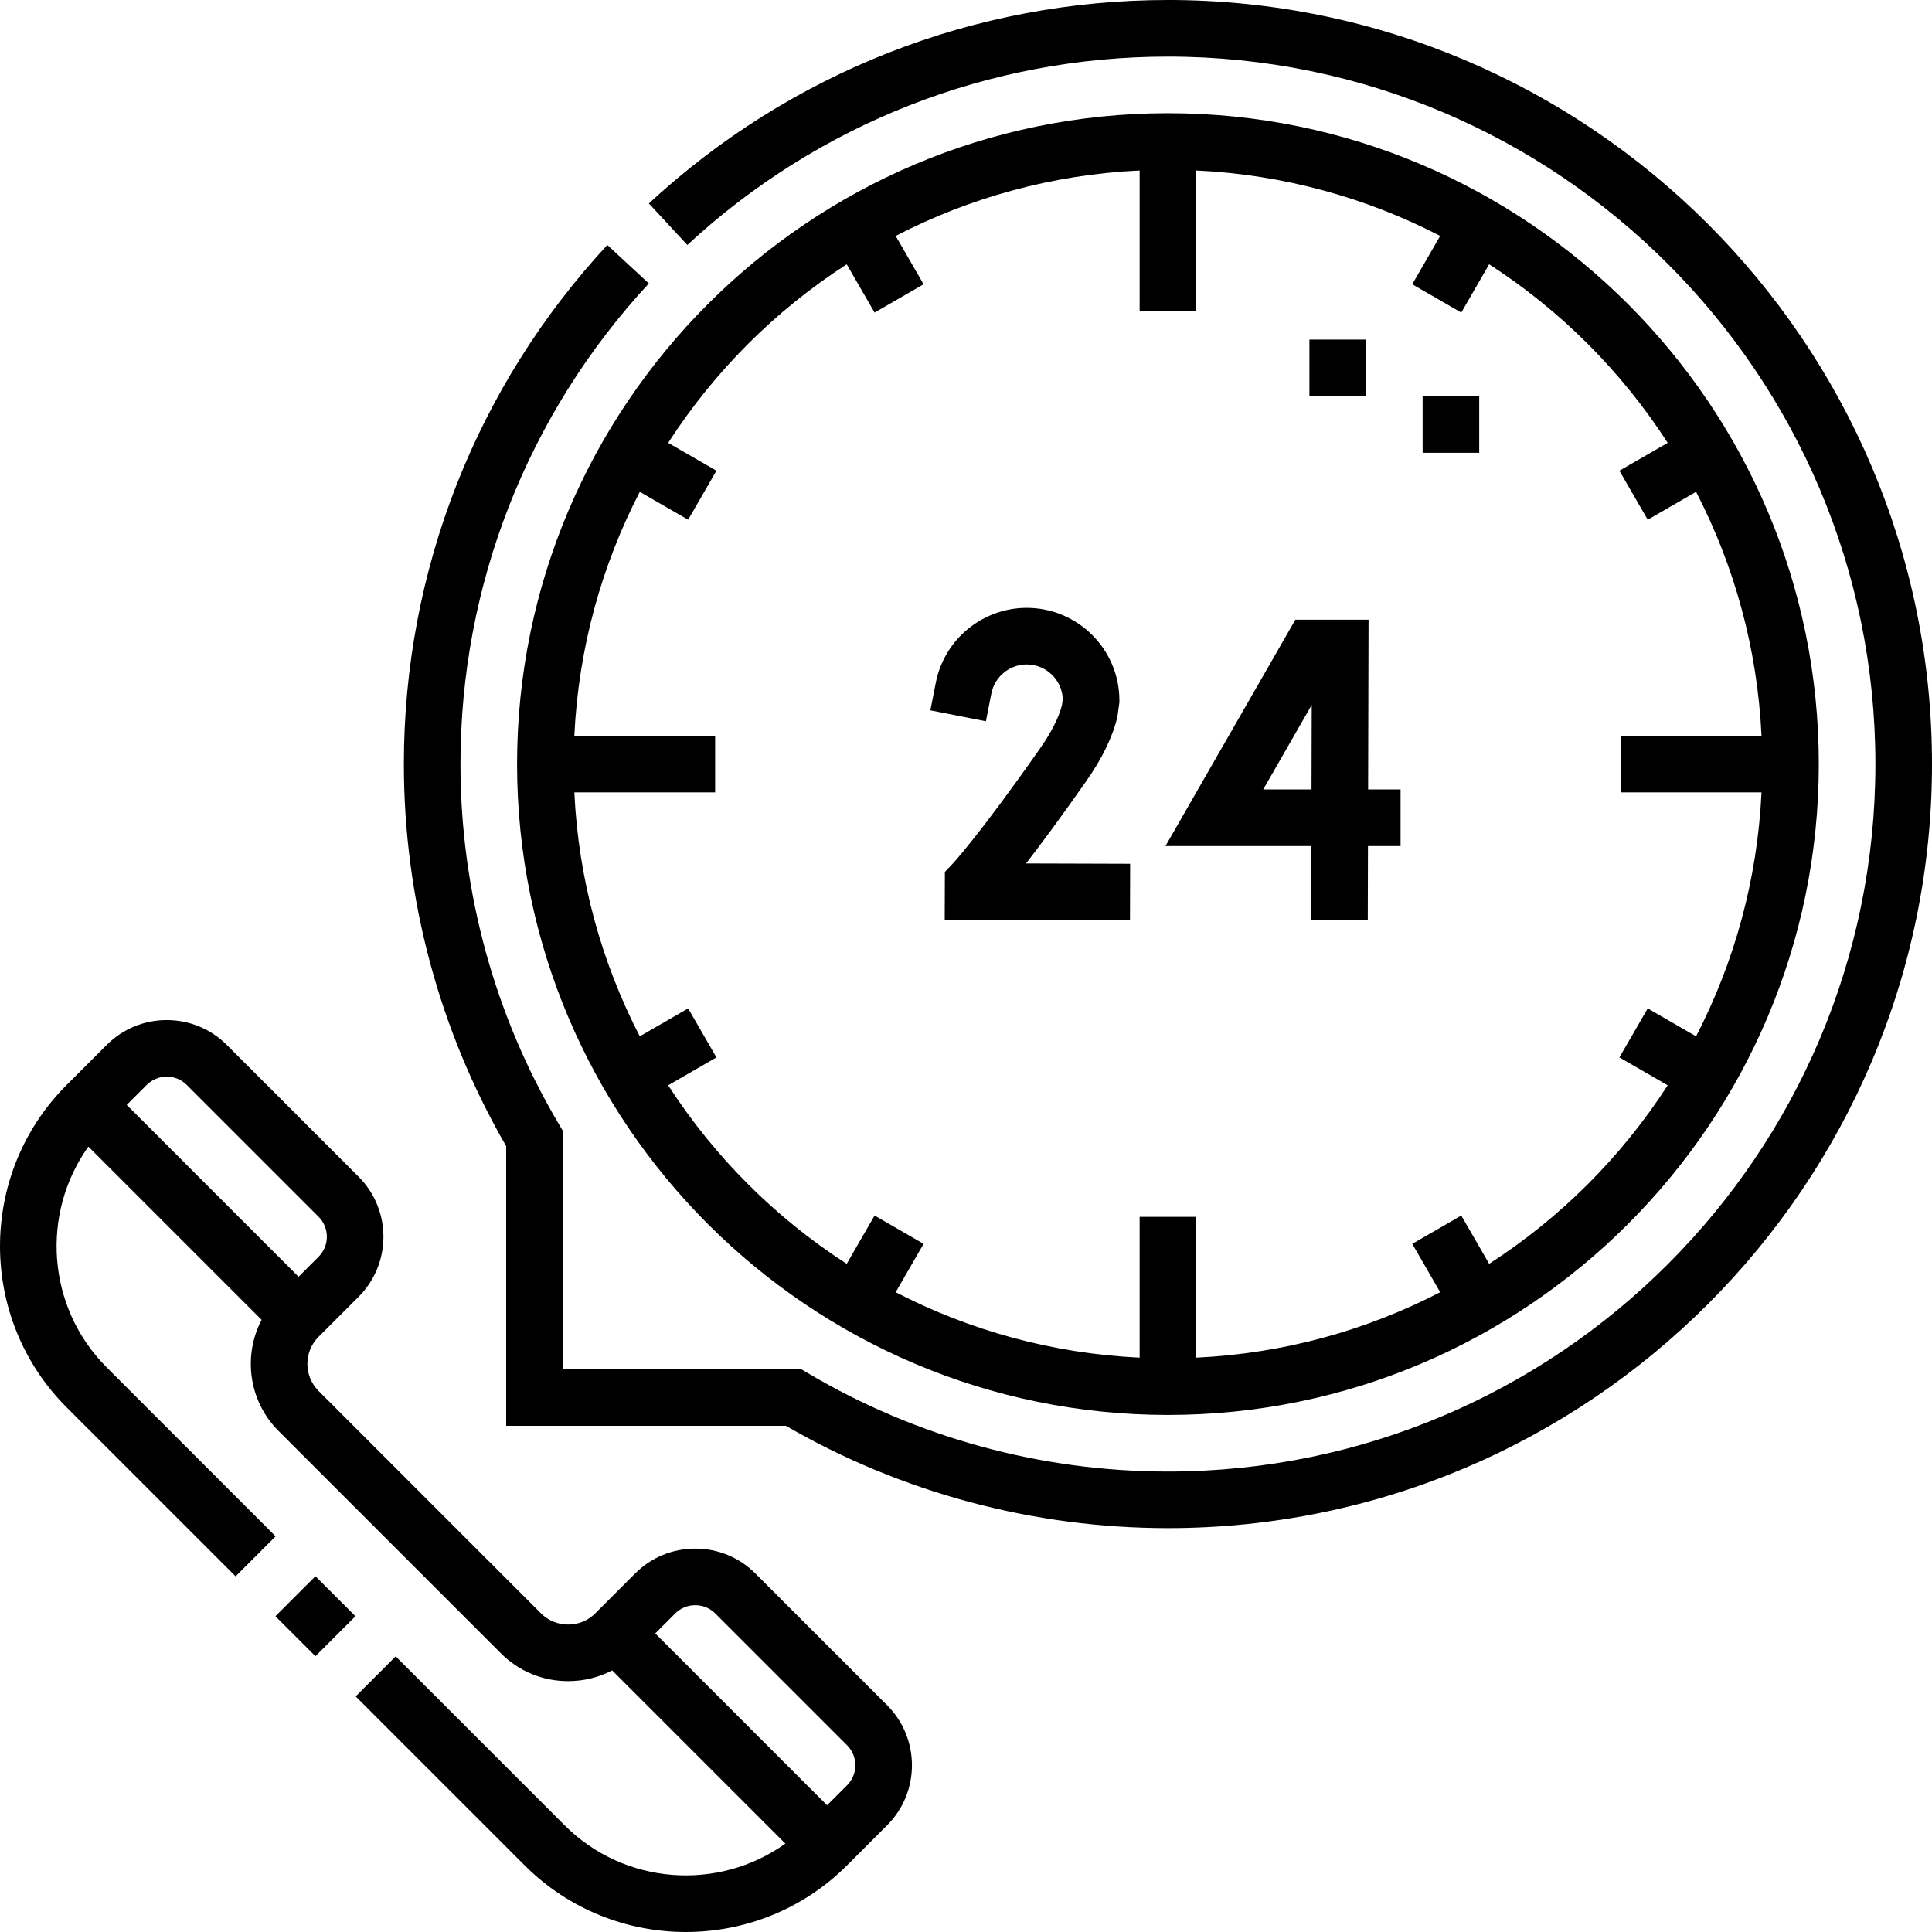
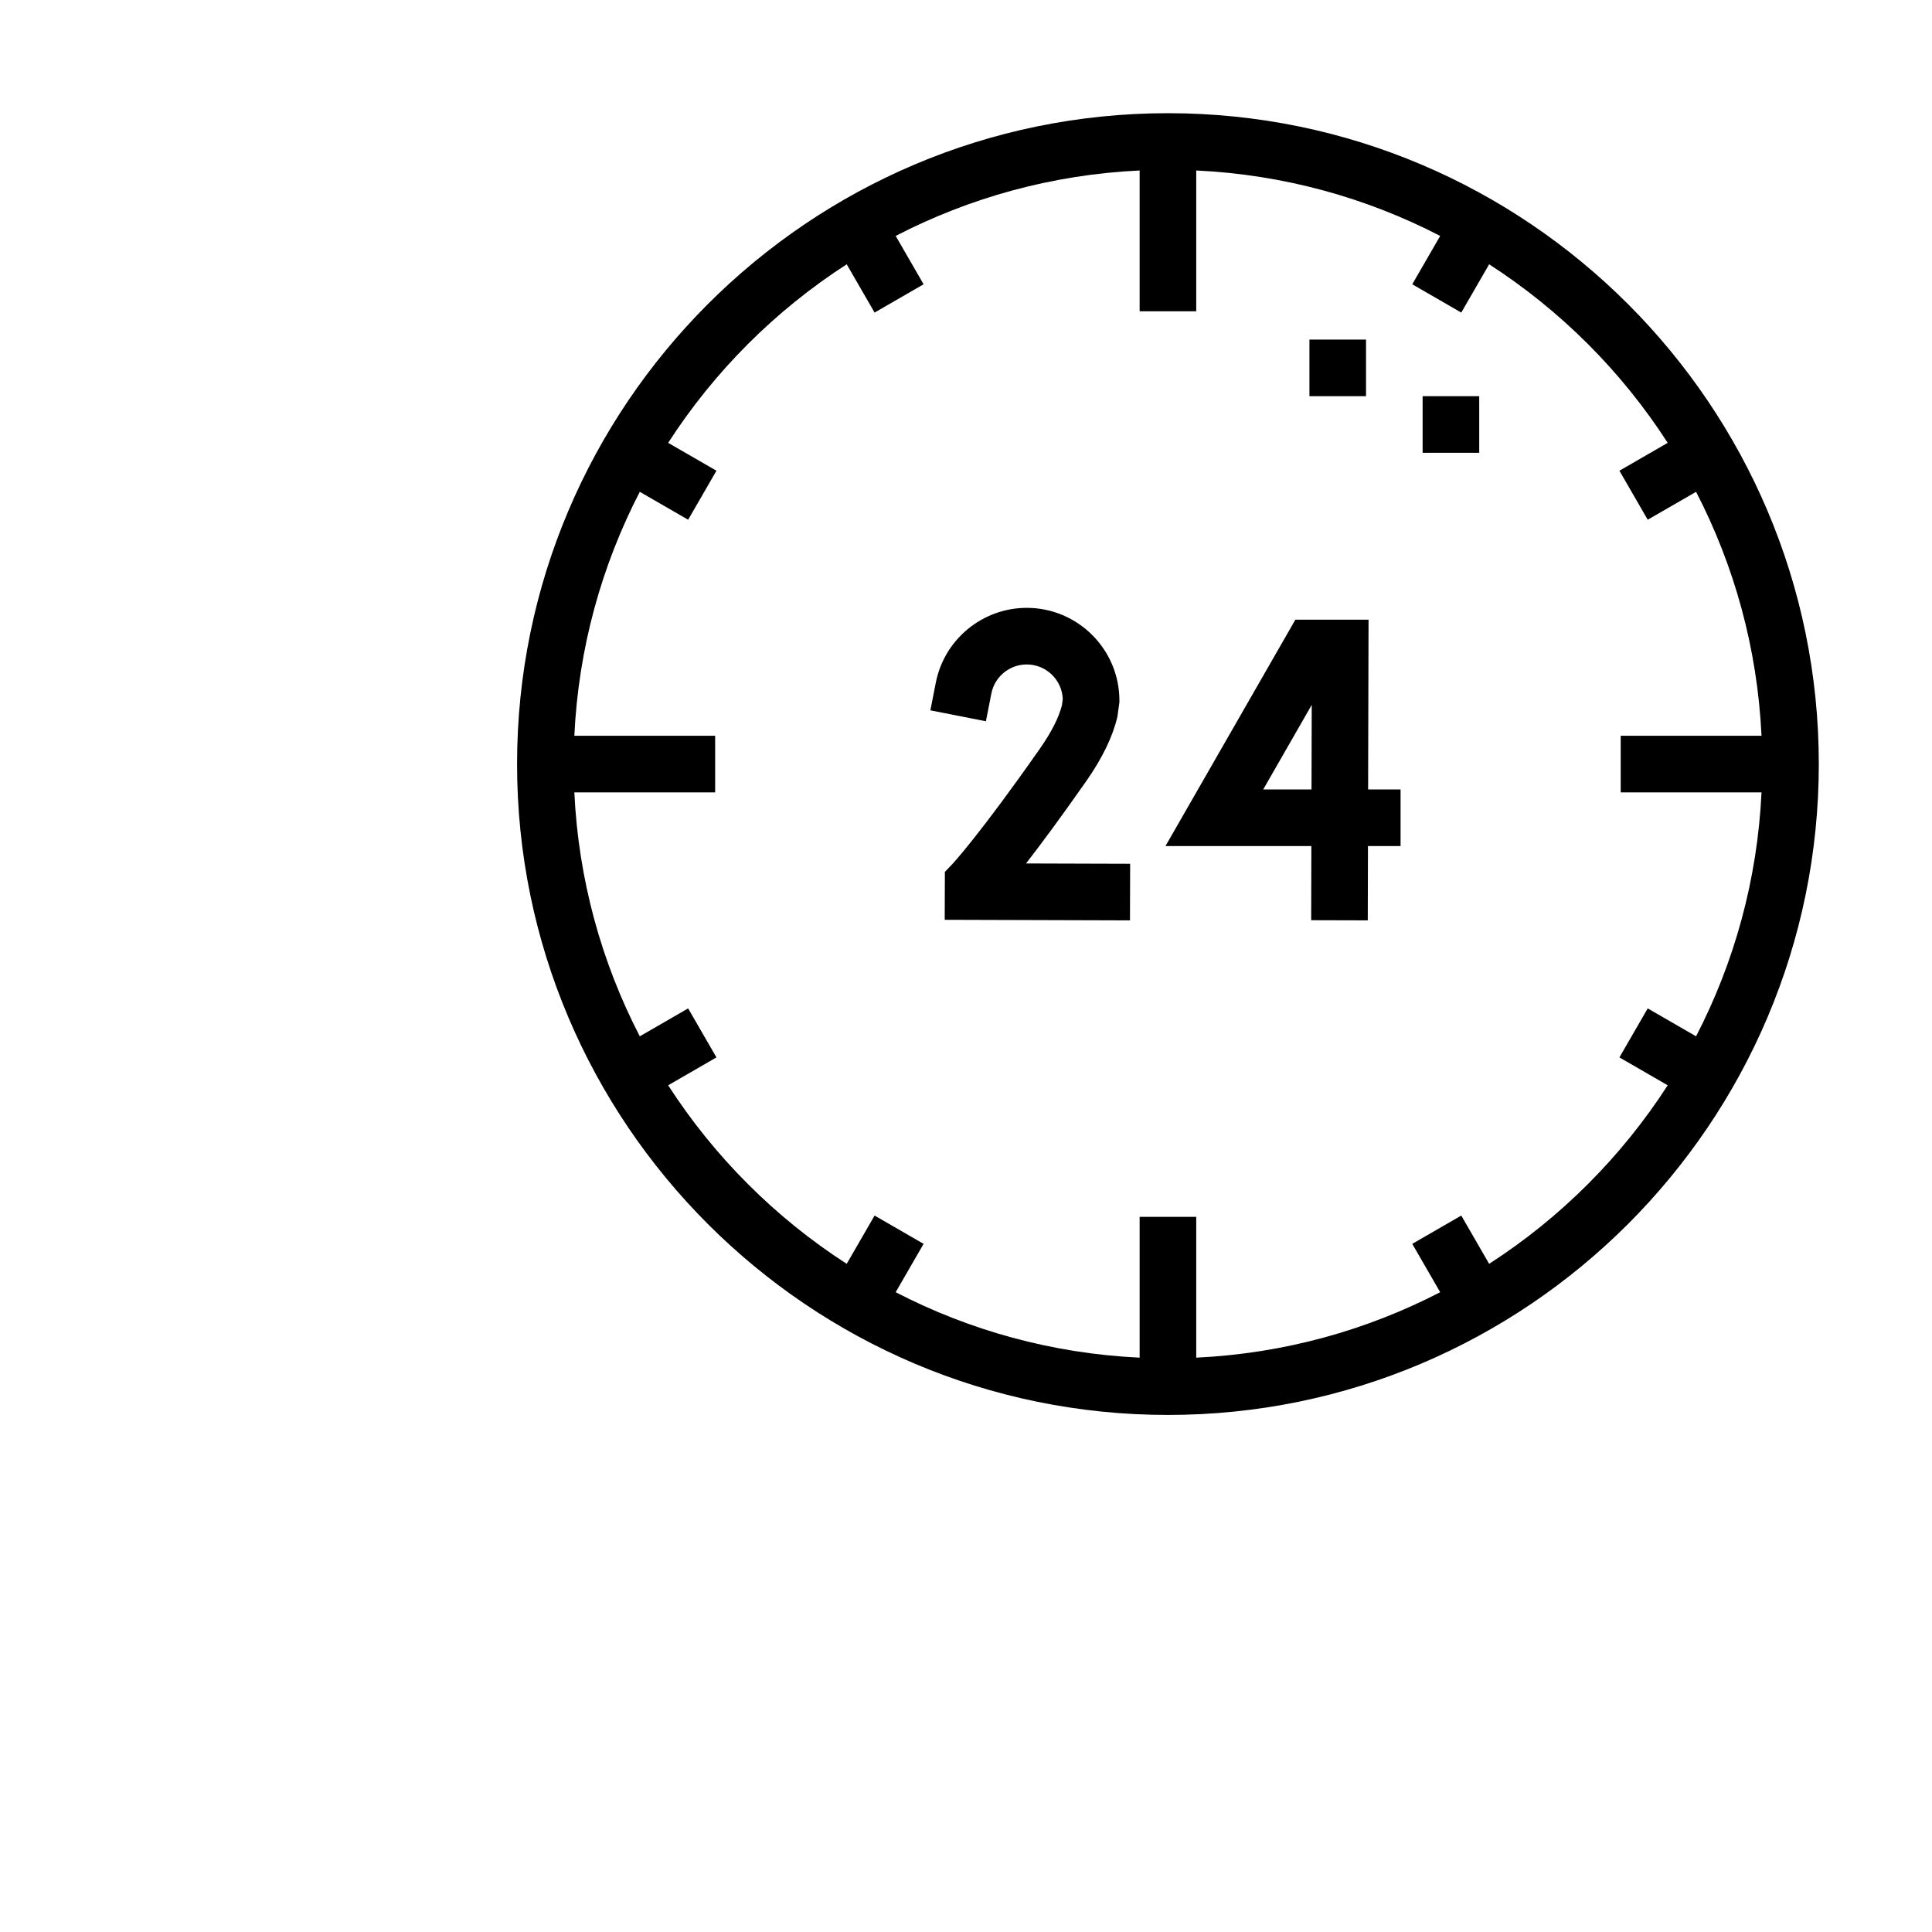
<svg xmlns="http://www.w3.org/2000/svg" id="Capa_1" enable-background="new 0 0 512.035 512.035" height="512" viewBox="0 0 512.035 512.035" width="512">
  <g>
-     <path d="m200.17 416.995c-4.237-4.237-9.887-6.571-15.91-6.571s-11.673 2.333-15.91 6.571l-10.607 10.606c-1.902 1.902-4.45 2.95-7.174 2.95-2.724 0-5.272-1.048-7.175-2.95l-58.96-58.96c-3.956-3.957-3.957-10.394 0-14.35l10.606-10.606c8.773-8.772 8.773-23.047 0-31.819l-34.939-34.94c-8.772-8.771-23.047-8.772-31.82 0l-10.606 10.606c-23.566 23.566-23.565 61.911 0 85.477l44.766 44.766 10.606-10.606-44.766-44.766c-15.91-15.91-17.523-40.776-4.858-58.515l45.909 45.909c-4.961 9.484-3.463 21.493 4.496 29.452l58.96 58.96c4.735 4.735 11.05 7.343 17.781 7.344h.001c4.138 0 8.117-.989 11.67-2.849l45.909 45.909c-17.738 12.665-42.603 11.053-58.514-4.858l-44.766-44.766-10.606 10.606 44.766 44.766c11.784 11.785 27.259 17.675 42.739 17.675 15.476 0 30.956-5.893 42.737-17.674l10.607-10.606c8.772-8.773 8.772-23.047 0-31.82zm-150.676-129.463 34.939 34.94c2.924 2.924 2.924 7.682 0 10.606l-5.303 5.303-45.546-45.546 5.303-5.303c2.925-2.924 7.683-2.924 10.607 0zm175.009 185.615-5.304 5.304-45.546-45.546 5.303-5.303c1.404-1.404 3.287-2.177 5.303-2.177s3.899.773 5.303 2.177l34.939 34.939c2.926 2.924 2.926 7.683.002 10.606z" />
-     <path d="m76.154 420.881h15v15h-15z" transform="matrix(.707 -.707 .707 .707 -278.41 184.623)" />
-     <path d="m309.536 0c-51.176 0-100.032 19.149-137.569 53.92l10.193 11.004c34.755-32.194 79.992-49.924 127.376-49.924 103.388 0 187.5 84.112 187.5 187.5 0 103.387-84.112 187.5-187.5 187.5-33.622 0-66.612-9.014-95.403-26.067l-1.768-1.047h-63.215v-63.216l-1.047-1.768c-17.053-28.783-26.066-61.773-26.067-95.403 0-47.388 17.73-92.624 49.924-127.375l-11.004-10.194c-34.771 37.533-53.92 86.389-53.92 137.569 0 35.625 9.369 70.588 27.114 101.259v74.126h74.127c30.678 17.747 65.642 27.116 101.259 27.116 111.659 0 202.5-90.842 202.5-202.5-.001-111.659-90.842-202.5-202.5-202.5z" />
    <path d="m309.536 375c95.117 0 172.5-77.383 172.5-172.5s-77.384-172.5-172.5-172.5-172.5 77.383-172.5 172.5 77.383 172.5 172.5 172.5zm-85.133-304.954 7.387 12.795 12.99-7.5-7.399-12.815c19.536-10.112 41.445-16.251 64.654-17.344v37.318h15v-37.318c23.208 1.094 45.117 7.233 64.653 17.344l-7.399 12.815 12.99 7.5 7.387-12.795c18.941 12.216 35.105 28.38 47.321 47.321l-12.795 7.387 7.5 12.99 12.815-7.399c10.112 19.536 16.251 41.445 17.344 64.654h-37.317v15h37.317c-1.094 23.208-7.233 45.117-17.344 64.653l-12.815-7.398-7.5 12.99 12.795 7.387c-12.216 18.941-28.38 35.105-47.321 47.321l-7.387-12.795-12.99 7.5 7.398 12.815c-19.536 10.112-41.445 16.251-64.653 17.344v-37.316h-15v37.317c-23.208-1.094-45.117-7.233-64.653-17.344l7.398-12.815-12.99-7.5-7.387 12.795c-18.941-12.216-35.105-28.38-47.321-47.321l12.795-7.387-7.5-12.99-12.815 7.398c-10.112-19.536-16.251-41.445-17.344-64.653h37.317v-15h-37.317c1.094-23.208 7.233-45.116 17.344-64.653l12.815 7.398 7.5-12.99-12.795-7.387c12.217-18.941 28.382-35.105 47.322-47.322z" />
    <path d="m347.035 89.999h15v15h-15z" />
    <path d="m377.035 104.999h15v15h-15z" />
    <path d="m262.74 183.793c.876-4.459 4.819-7.695 9.376-7.695 5.132 0 9.332 4.065 9.547 9.145l-.208 1.629c-.833 3.301-2.797 7.178-5.843 11.529-16.055 22.939-23.077 30.455-23.132 30.513l-2.06 2.162-.045 12.699 49.099.15.046-15-27.589-.084c3.876-5.002 9.145-12.087 15.97-21.838 4.255-6.08 7.03-11.825 8.248-17.077l.524-3.794v-.478c0-13.54-11.016-24.555-24.556-24.555-11.707 0-21.84 8.329-24.095 19.804l-1.446 7.359 14.719 2.892z" />
    <path d="m347.499 243.882 15 .039.051-19.691h8.64v-15h-8.601l.116-44.995h-19.395l-34.426 59.995h38.667zm-12.714-34.652 12.862-22.416-.058 22.416z" />
  </g>
</svg>